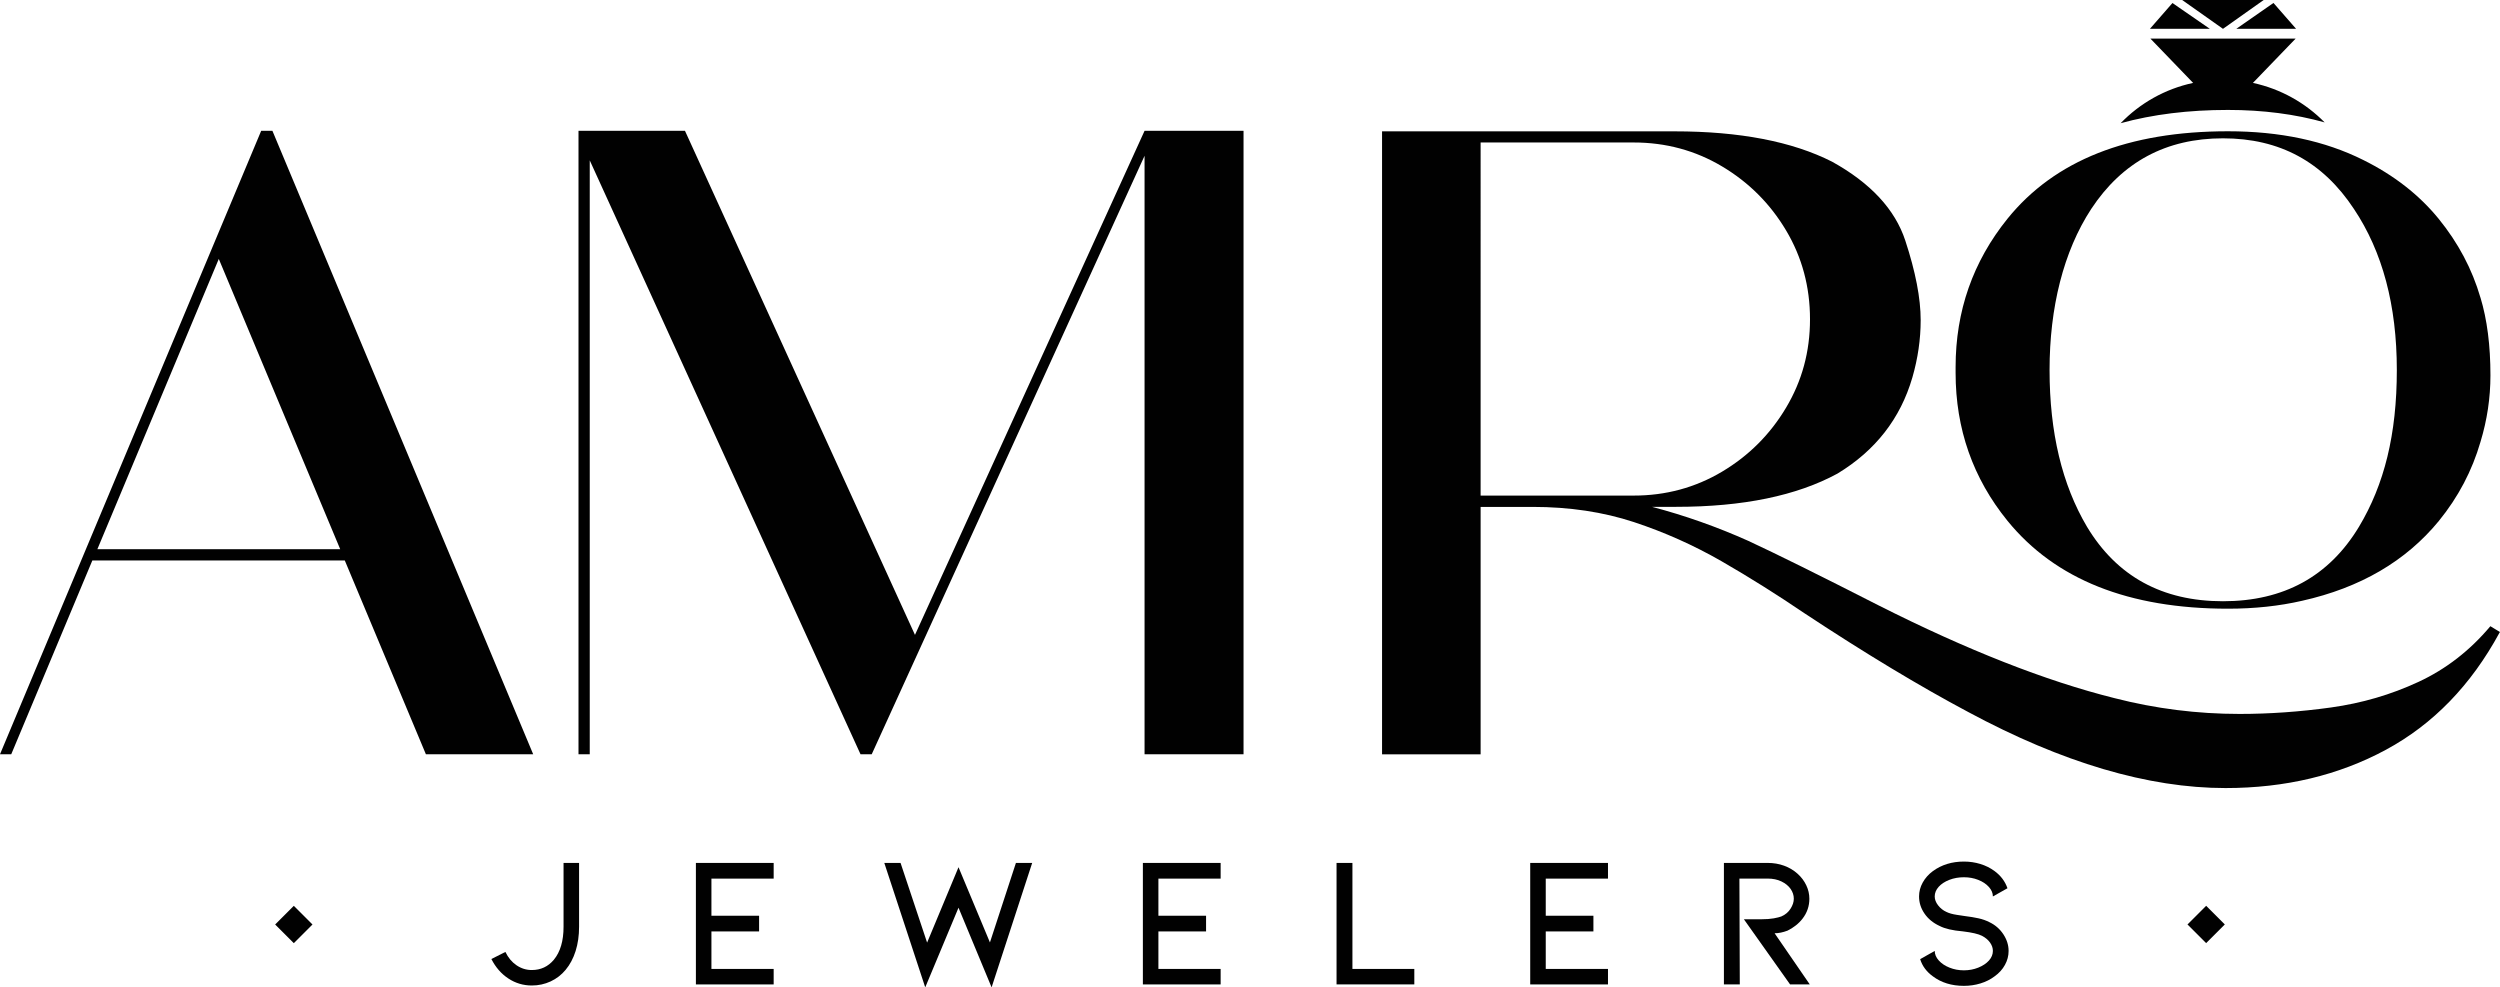
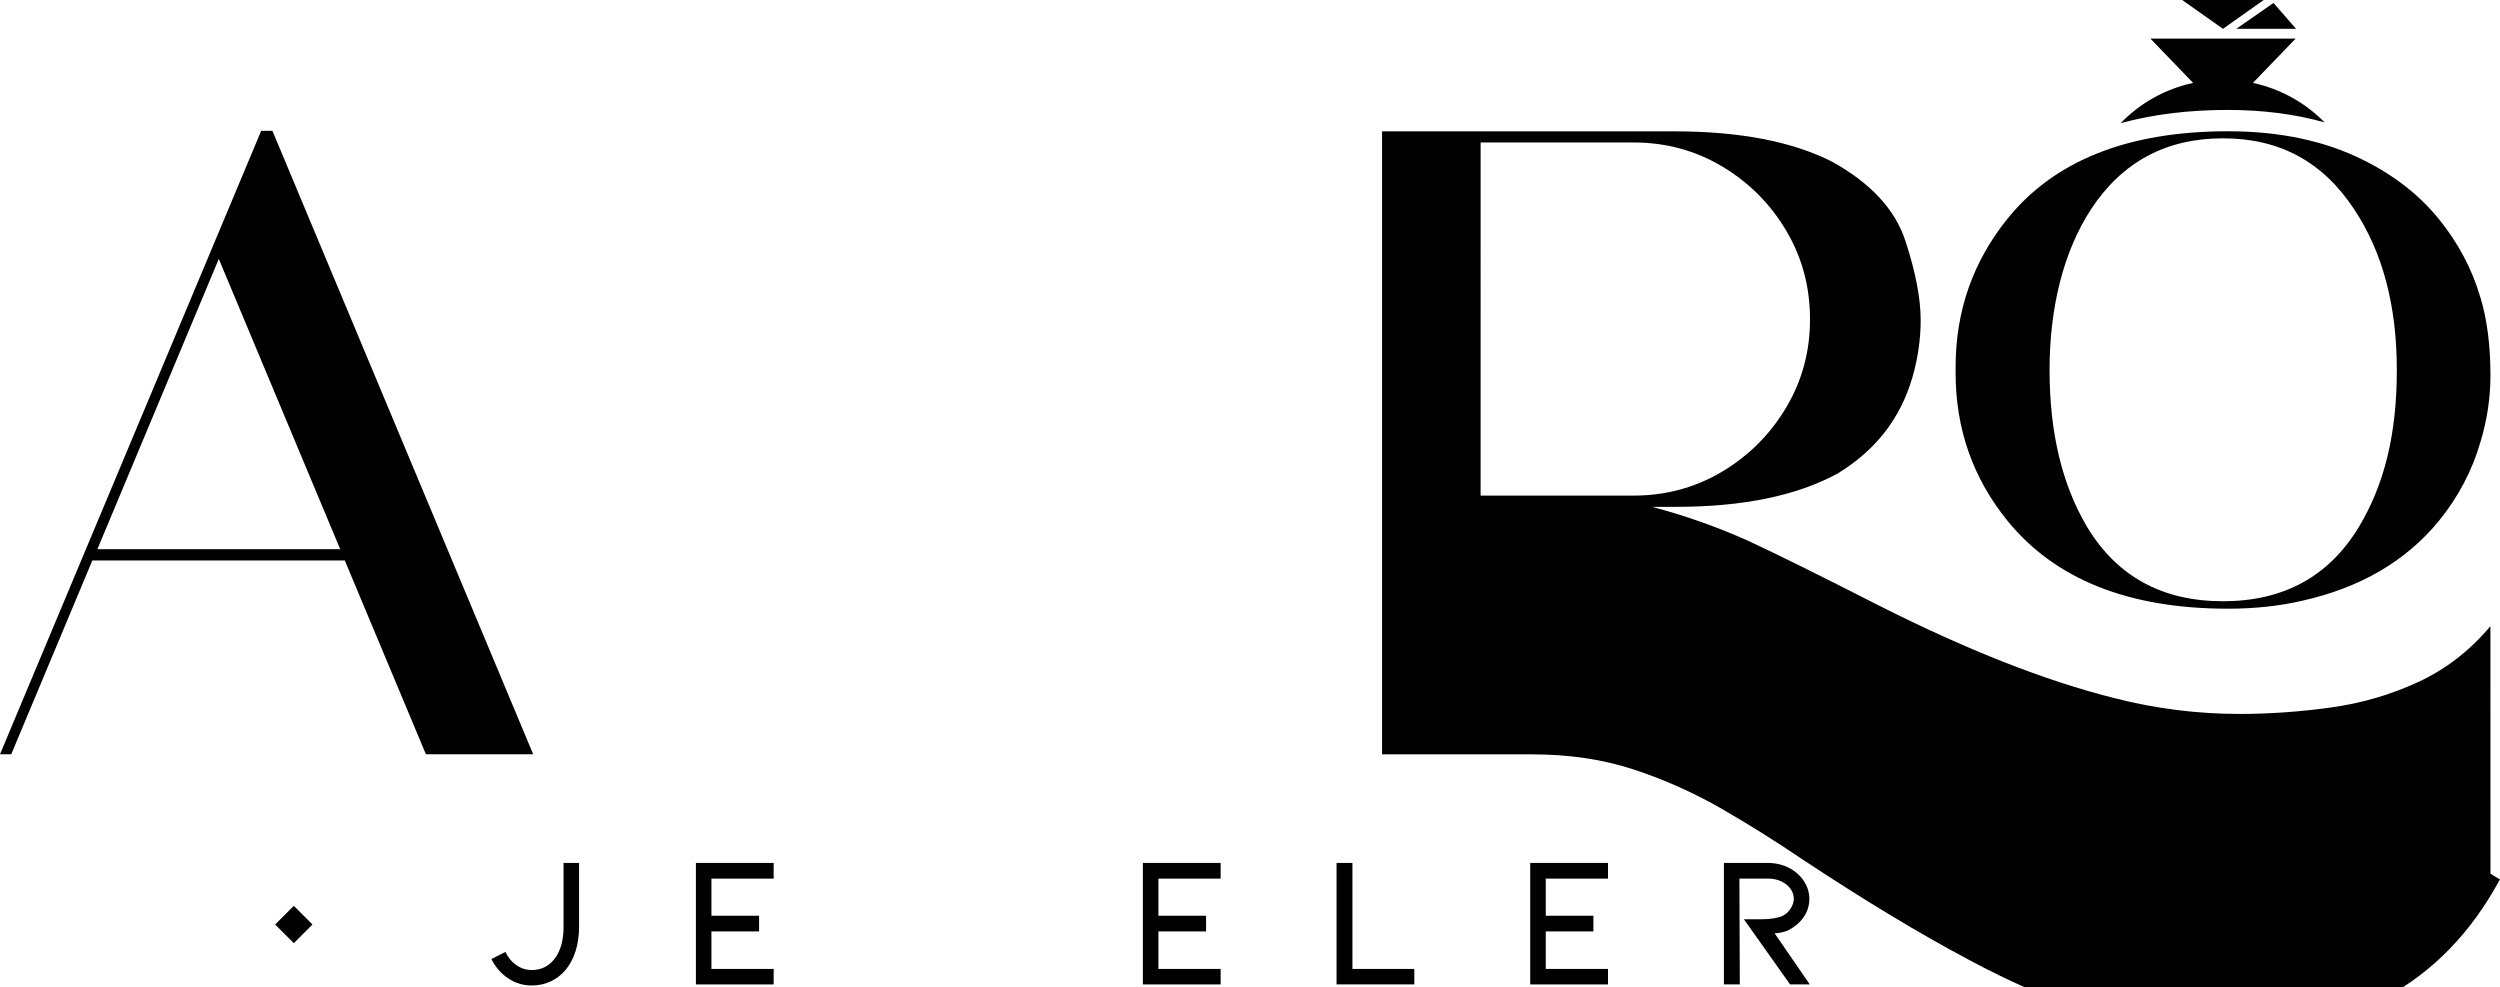
<svg xmlns="http://www.w3.org/2000/svg" viewBox="0 0 787.29 310.94" data-name="Layer 1" id="Layer_1">
  <defs>
    <style>
      .cls-1 {
        fill: #010101;
      }
    </style>
  </defs>
  <g>
    <path d="M167.91,237.53h-33.79l-25.54-61.03H29.08L3.54,237.53H0L82.25,41.2h3.54l82.12,196.33ZM107.14,172.96l-38.24-91.42-38.24,91.42h76.49Z" class="cls-1" />
-     <polygon points="391.61 237.53 360.44 237.53 360.44 49.06 274.52 237.53 270.99 237.53 185.72 50.5 185.72 237.53 182.18 237.53 182.18 41.2 215.71 41.2 288.14 199.94 360.44 41.2 391.61 41.2 391.61 237.53" class="cls-1" />
-     <path d="M784.27,197.19c-6.46,7.69-14.01,13.54-22.66,17.55-8.64,4.02-17.84,6.71-27.57,8.06-9.74,1.35-19.32,2.03-28.75,2.03-13.36,0-26.5-1.66-39.42-4.98-21.65-5.41-46.41-15.15-74.26-29.2-18.68-9.52-32.35-16.29-40.99-20.3-9.96-4.46-20.09-8.03-30.39-10.74h7.6c21.04,0,37.98-3.49,50.82-10.47,11.96-7.25,19.82-17.33,23.58-30.25,1.74-6.03,2.62-12.06,2.62-18.07,0-6.9-1.62-15.27-4.85-25.08-3.24-9.82-10.92-18.1-23.05-24.82-12.57-6.37-29.12-9.56-49.64-9.56h-92.08v196.2h31.04v-77.93h16.37c11.61,0,22.24,1.6,31.9,4.78,9.65,3.19,18.84,7.3,27.57,12.31,8.73,5.03,17.46,10.51,26.2,16.44,19.03,12.57,36.19,22.91,51.47,31.04,29.69,15.98,56.71,23.97,81.07,23.97,18.78,0,35.61-4.02,50.5-12.05,14.88-8.03,26.82-20.34,35.82-36.94l.13-.13-3.01-1.83ZM514.47,156.07h-48.2V44.87h48.2c10.12,0,19.4,2.51,27.83,7.53,8.43,5.02,15.15,11.74,20.17,20.17s7.53,17.75,7.53,27.97-2.51,19.4-7.53,27.83-11.74,15.15-20.17,20.17c-8.43,5.02-17.71,7.53-27.83,7.53Z" class="cls-1" />
+     <path d="M784.27,197.19c-6.46,7.69-14.01,13.54-22.66,17.55-8.64,4.02-17.84,6.71-27.57,8.06-9.74,1.35-19.32,2.03-28.75,2.03-13.36,0-26.5-1.66-39.42-4.98-21.65-5.41-46.41-15.15-74.26-29.2-18.68-9.52-32.35-16.29-40.99-20.3-9.96-4.46-20.09-8.03-30.39-10.74h7.6c21.04,0,37.98-3.49,50.82-10.47,11.96-7.25,19.82-17.33,23.58-30.25,1.74-6.03,2.62-12.06,2.62-18.07,0-6.9-1.62-15.27-4.85-25.08-3.24-9.82-10.92-18.1-23.05-24.82-12.57-6.37-29.12-9.56-49.64-9.56h-92.08v196.2h31.04h16.37c11.61,0,22.24,1.6,31.9,4.78,9.65,3.19,18.84,7.3,27.57,12.31,8.73,5.03,17.46,10.51,26.2,16.44,19.03,12.57,36.19,22.91,51.47,31.04,29.69,15.98,56.71,23.97,81.07,23.97,18.78,0,35.61-4.02,50.5-12.05,14.88-8.03,26.82-20.34,35.82-36.94l.13-.13-3.01-1.83ZM514.47,156.07h-48.2V44.87h48.2c10.12,0,19.4,2.51,27.83,7.53,8.43,5.02,15.15,11.74,20.17,20.17s7.53,17.75,7.53,27.97-2.51,19.4-7.53,27.83-11.74,15.15-20.17,20.17c-8.43,5.02-17.71,7.53-27.83,7.53Z" class="cls-1" />
    <path d="M781.13,93.72c-2.62-8.99-7.01-17.26-13.16-24.82-6.16-7.55-14.08-13.73-23.77-18.53-12.05-6.02-26.24-9.03-42.57-9.03-31.43,0-54.57,9.16-69.41,27.5-10.92,13.54-16.37,29.12-16.37,46.76v1.83c0,17.63,5.45,33.18,16.37,46.62,15.02,18.43,38.15,27.64,69.41,27.64,8.39,0,16.16-.84,23.32-2.49,18.34-4.1,32.7-12.49,43.09-25.15,6.11-7.51,10.47-15.81,13.1-24.88,2.1-6.9,3.14-13.89,3.14-20.96,0-9.43-1.05-17.6-3.14-24.5ZM742.88,165.89c-9.43,15.63-23.71,23.45-42.83,23.45s-33.4-7.81-42.82-23.45c-7.86-13.27-11.79-29.73-11.79-49.37s4.37-37.33,13.1-50.69c9.78-14.85,23.62-22.27,41.51-22.27s31.48,7.42,41.26,22.27c8.99,13.45,13.49,30.34,13.49,50.69s-3.97,36.11-11.92,49.37Z" class="cls-1" />
    <path d="M732.07,38.55c-9.28-2.61-19.47-3.93-30.44-3.93-12.43,0-23.72,1.4-33.81,4.18,6.07-6.28,13.96-10.79,22.83-12.69l-13.46-13.96h45.75l-13.46,13.96c8.75,1.88,16.54,6.29,22.59,12.44Z" class="cls-1" />
    <g>
-       <polygon points="684.14 .95 677.04 9.08 695.92 9.08 684.14 .95" class="cls-1" />
      <polygon points="715.95 .93 704.24 9.08 723.08 9.08 715.95 .93" class="cls-1" />
      <polygon points="700.05 9.08 712.87 0 687.2 0 700.05 9.08" class="cls-1" />
    </g>
  </g>
  <g>
    <g>
      <path d="M167.46,310.35c-2.67,0-5.12-.73-7.36-2.2-2.24-1.47-4.02-3.52-5.36-6.14l4.42-2.23c.86,1.8,2.03,3.2,3.5,4.2s3.07,1.5,4.8,1.5c2.83,0,5.14-1.08,6.95-3.23,2.04-2.47,3.06-5.93,3.06-10.4v-20.1h4.89v20.1c0,2.78-.36,5.33-1.09,7.64-.73,2.31-1.78,4.29-3.15,5.93-1.3,1.57-2.87,2.78-4.71,3.64-1.85.86-3.83,1.29-5.95,1.29Z" class="cls-1" />
      <path d="M219.15,310v-38.25h24.49v4.94h-19.6v11.69h15.01v4.94h-15.01v11.81h19.6v4.88h-24.49Z" class="cls-1" />
-       <path d="M311.75,296.78l8.18-25.03h5.12l-12.78,39.19-10.42-25.09-10.48,25.09-12.89-39.19h5.12l8.36,25.09,9.89-23.74,9.89,23.68Z" class="cls-1" />
      <path d="M359.91,310v-38.25h24.49v4.94h-19.6v11.69h15.01v4.94h-15.01v11.81h19.6v4.88h-24.49Z" class="cls-1" />
      <path d="M420.9,310v-38.25h5v33.38h19.49v4.88h-24.49Z" class="cls-1" />
      <path d="M481.89,310v-38.25h24.49v4.94h-19.6v11.69h15.01v4.94h-15.01v11.81h19.6v4.88h-24.49Z" class="cls-1" />
      <path d="M569.9,310h-6.18l-14.54-20.51h5.53c1.53,0,2.83-.1,3.89-.29,1.06-.2,1.84-.39,2.36-.59,1.26-.55,2.23-1.36,2.91-2.44.69-1.08,1.03-2.12,1.03-3.14,0-1.1-.33-2.12-1-3.09-.67-.96-1.63-1.74-2.88-2.35-1.26-.61-2.71-.91-4.36-.91h-8.89l.12,33.32h-5v-38.25h13.78c1.84,0,3.57.29,5.18.88,1.61.59,3.02,1.43,4.24,2.53,1.18,1.06,2.09,2.27,2.74,3.64.65,1.37.97,2.78.97,4.23,0,2.31-.71,4.39-2.12,6.23-.59.78-1.31,1.51-2.15,2.17-.84.67-1.72,1.21-2.62,1.65-1.45.55-2.81.82-4.06.82l11.07,16.1Z" class="cls-1" />
-       <path d="M630.89,294.22c1.1,1.67,1.65,3.42,1.65,5.26,0,1.53-.38,2.99-1.15,4.38-.76,1.39-1.85,2.6-3.27,3.61-1.29.98-2.78,1.72-4.45,2.23-1.67.51-3.4.76-5.21.76-3.85,0-7.1-1-9.77-3-2-1.45-3.34-3.25-4-5.41l4.59-2.59c0,1.06.42,2.06,1.27,3,.84.94,1.97,1.7,3.38,2.26,1.41.57,2.92.85,4.53.85s3.12-.28,4.53-.85c1.41-.57,2.53-1.31,3.36-2.23.82-.92,1.24-1.93,1.24-3.03,0-.9-.29-1.77-.88-2.61-.59-.84-1.43-1.56-2.53-2.14-1.14-.59-3.16-1.06-6.06-1.41-3.22-.27-5.65-.84-7.3-1.7-2.04-.94-3.63-2.24-4.77-3.91-1.14-1.66-1.71-3.46-1.71-5.38,0-1.53.38-2.99,1.15-4.38.77-1.39,1.83-2.59,3.21-3.61,2.75-2,6-3,9.77-3,1.81,0,3.53.26,5.18.76,1.65.51,3.14,1.25,4.47,2.23,1.96,1.45,3.32,3.25,4.06,5.41l-4.59,2.59c0-1.06-.42-2.06-1.27-3-.84-.94-1.96-1.68-3.36-2.23-1.39-.55-2.89-.82-4.5-.82s-3.18.27-4.59.82c-1.41.55-2.53,1.28-3.36,2.2-.82.92-1.24,1.93-1.24,3.03,0,.94.35,1.87,1.06,2.79.71.92,1.59,1.62,2.65,2.09.78.39,1.86.7,3.24.91,1.37.22,2.22.34,2.53.38,1.61.2,3.04.43,4.3.71,1.26.27,2.41.69,3.47,1.23,1.8.86,3.26,2.13,4.36,3.79Z" class="cls-1" />
    </g>
    <g>
-       <rect transform="translate(-2.38 576.53) rotate(-45)" height="8.31" width="8.31" y="286.98" x="690.6" class="cls-1" />
      <rect transform="translate(-178.76 150.7) rotate(-45)" height="8.31" width="8.31" y="286.98" x="88.37" class="cls-1" />
    </g>
  </g>
</svg>